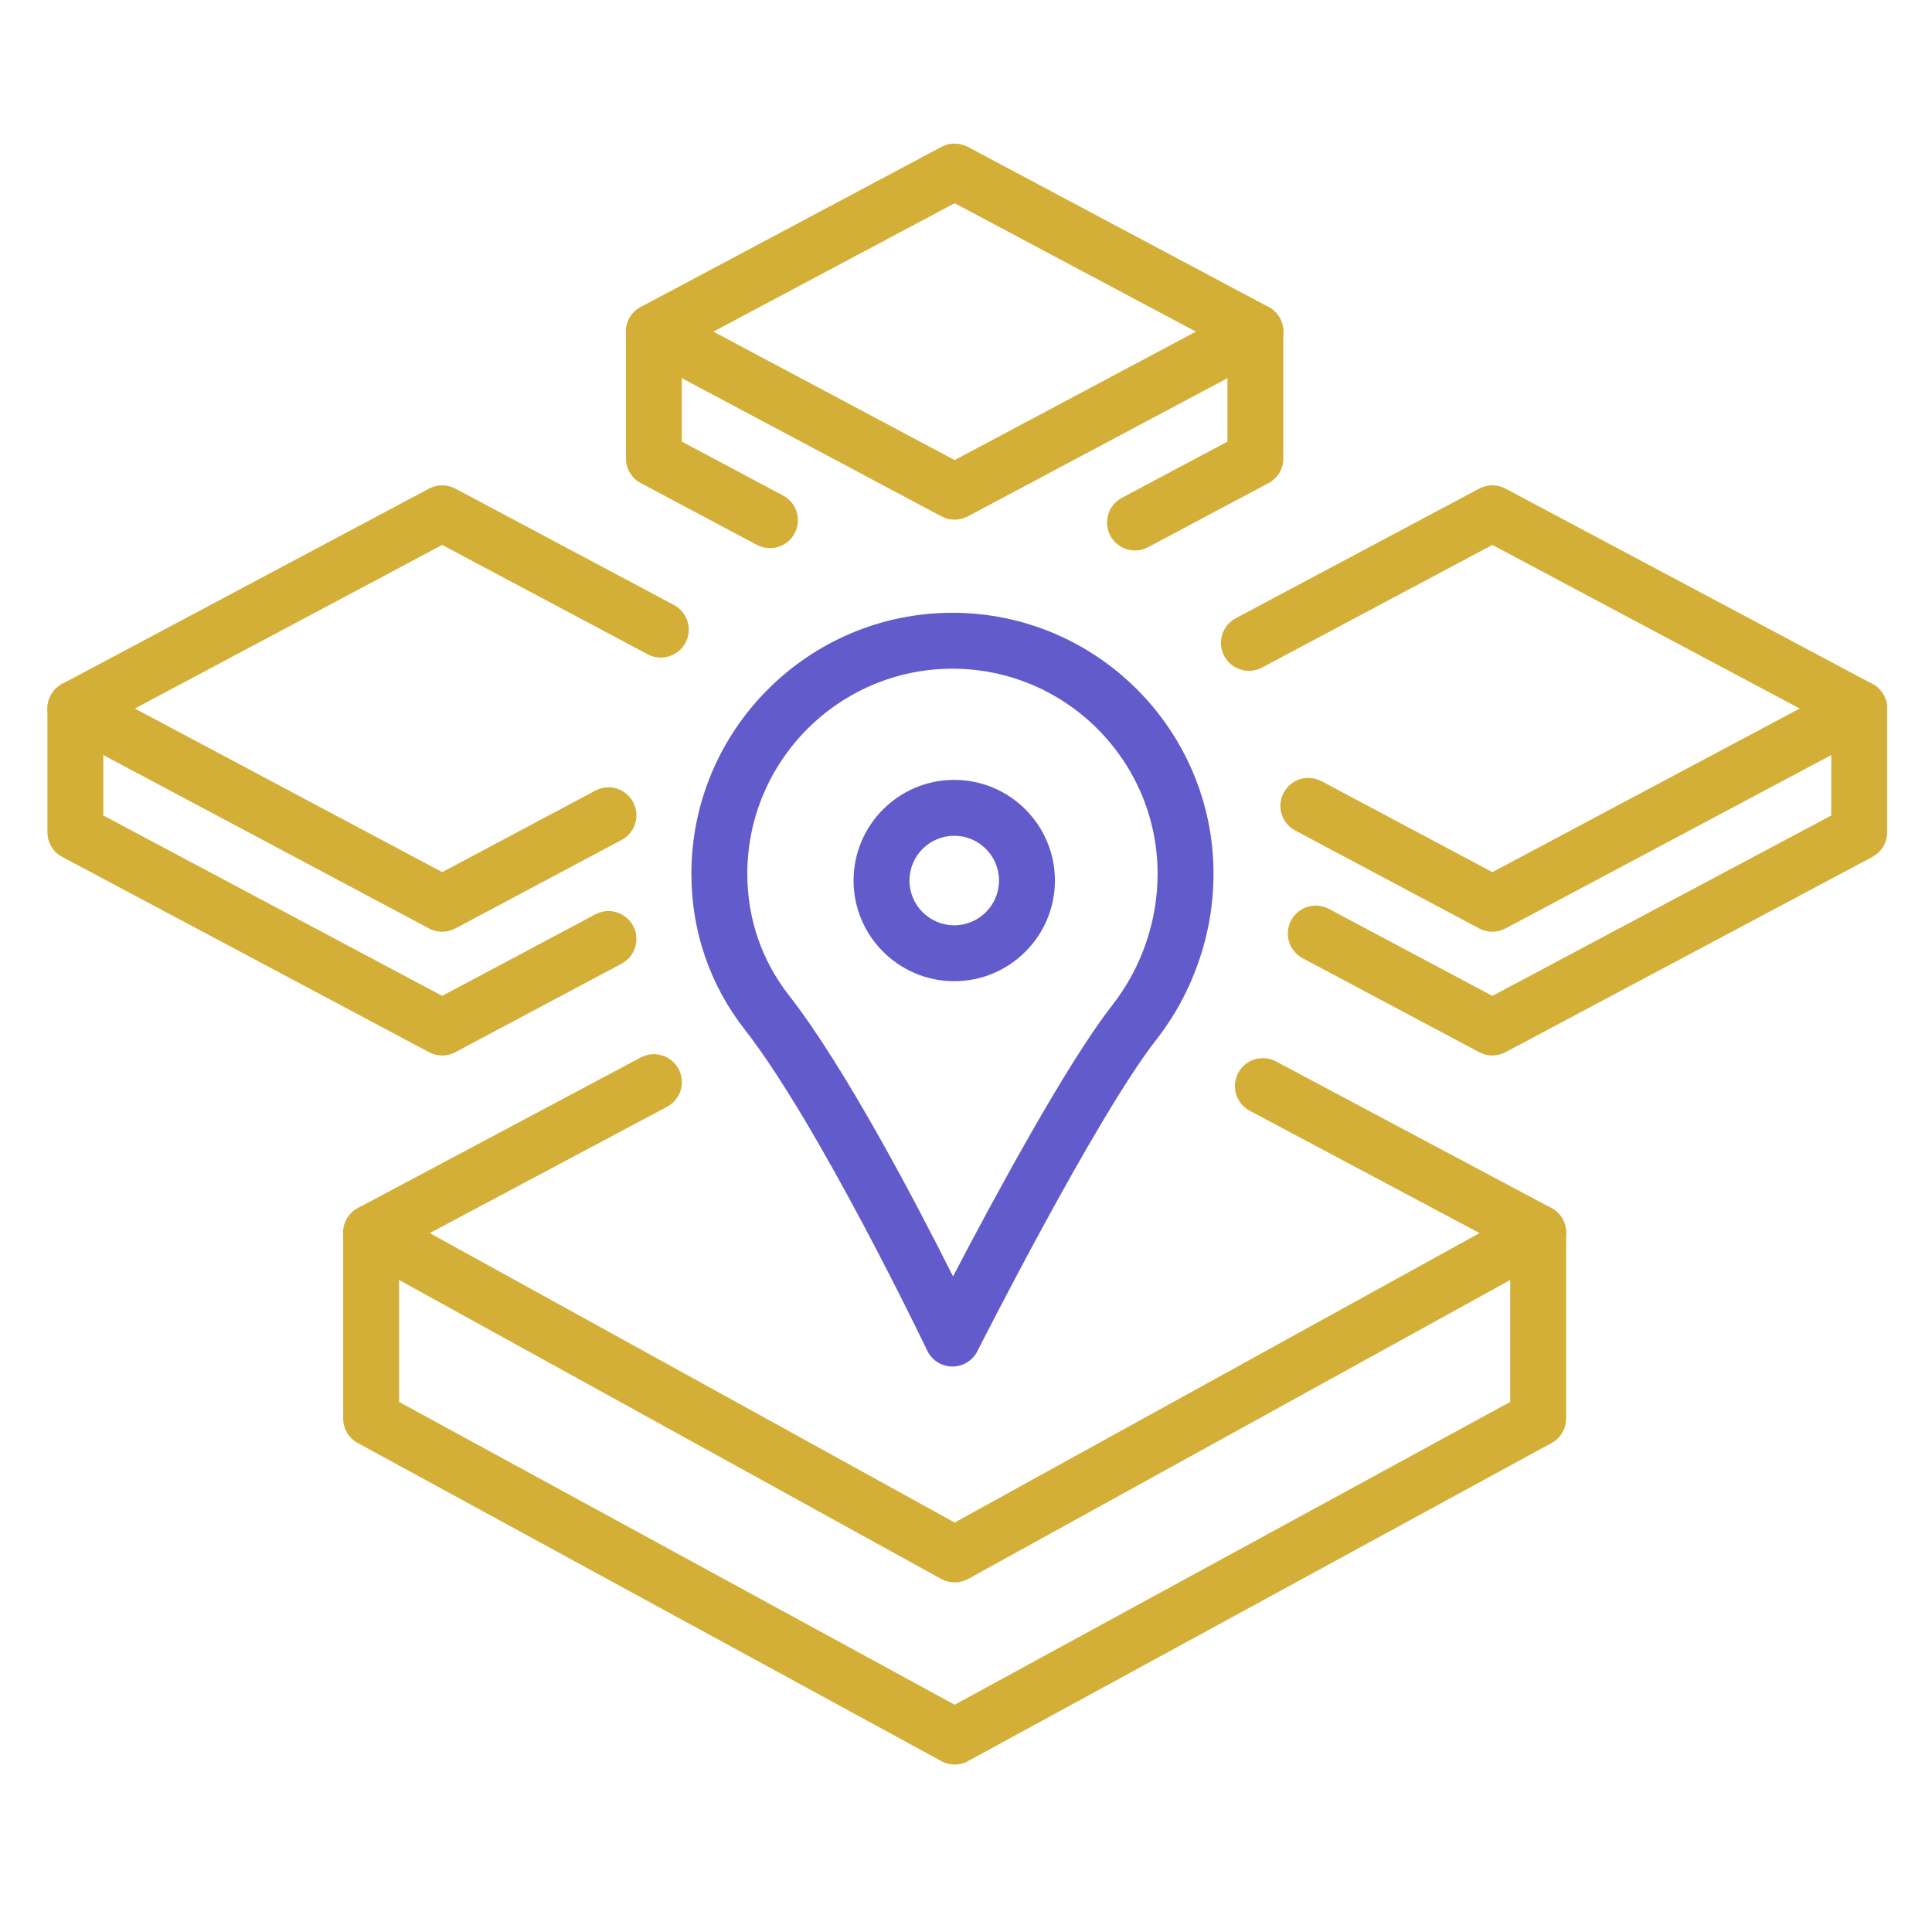
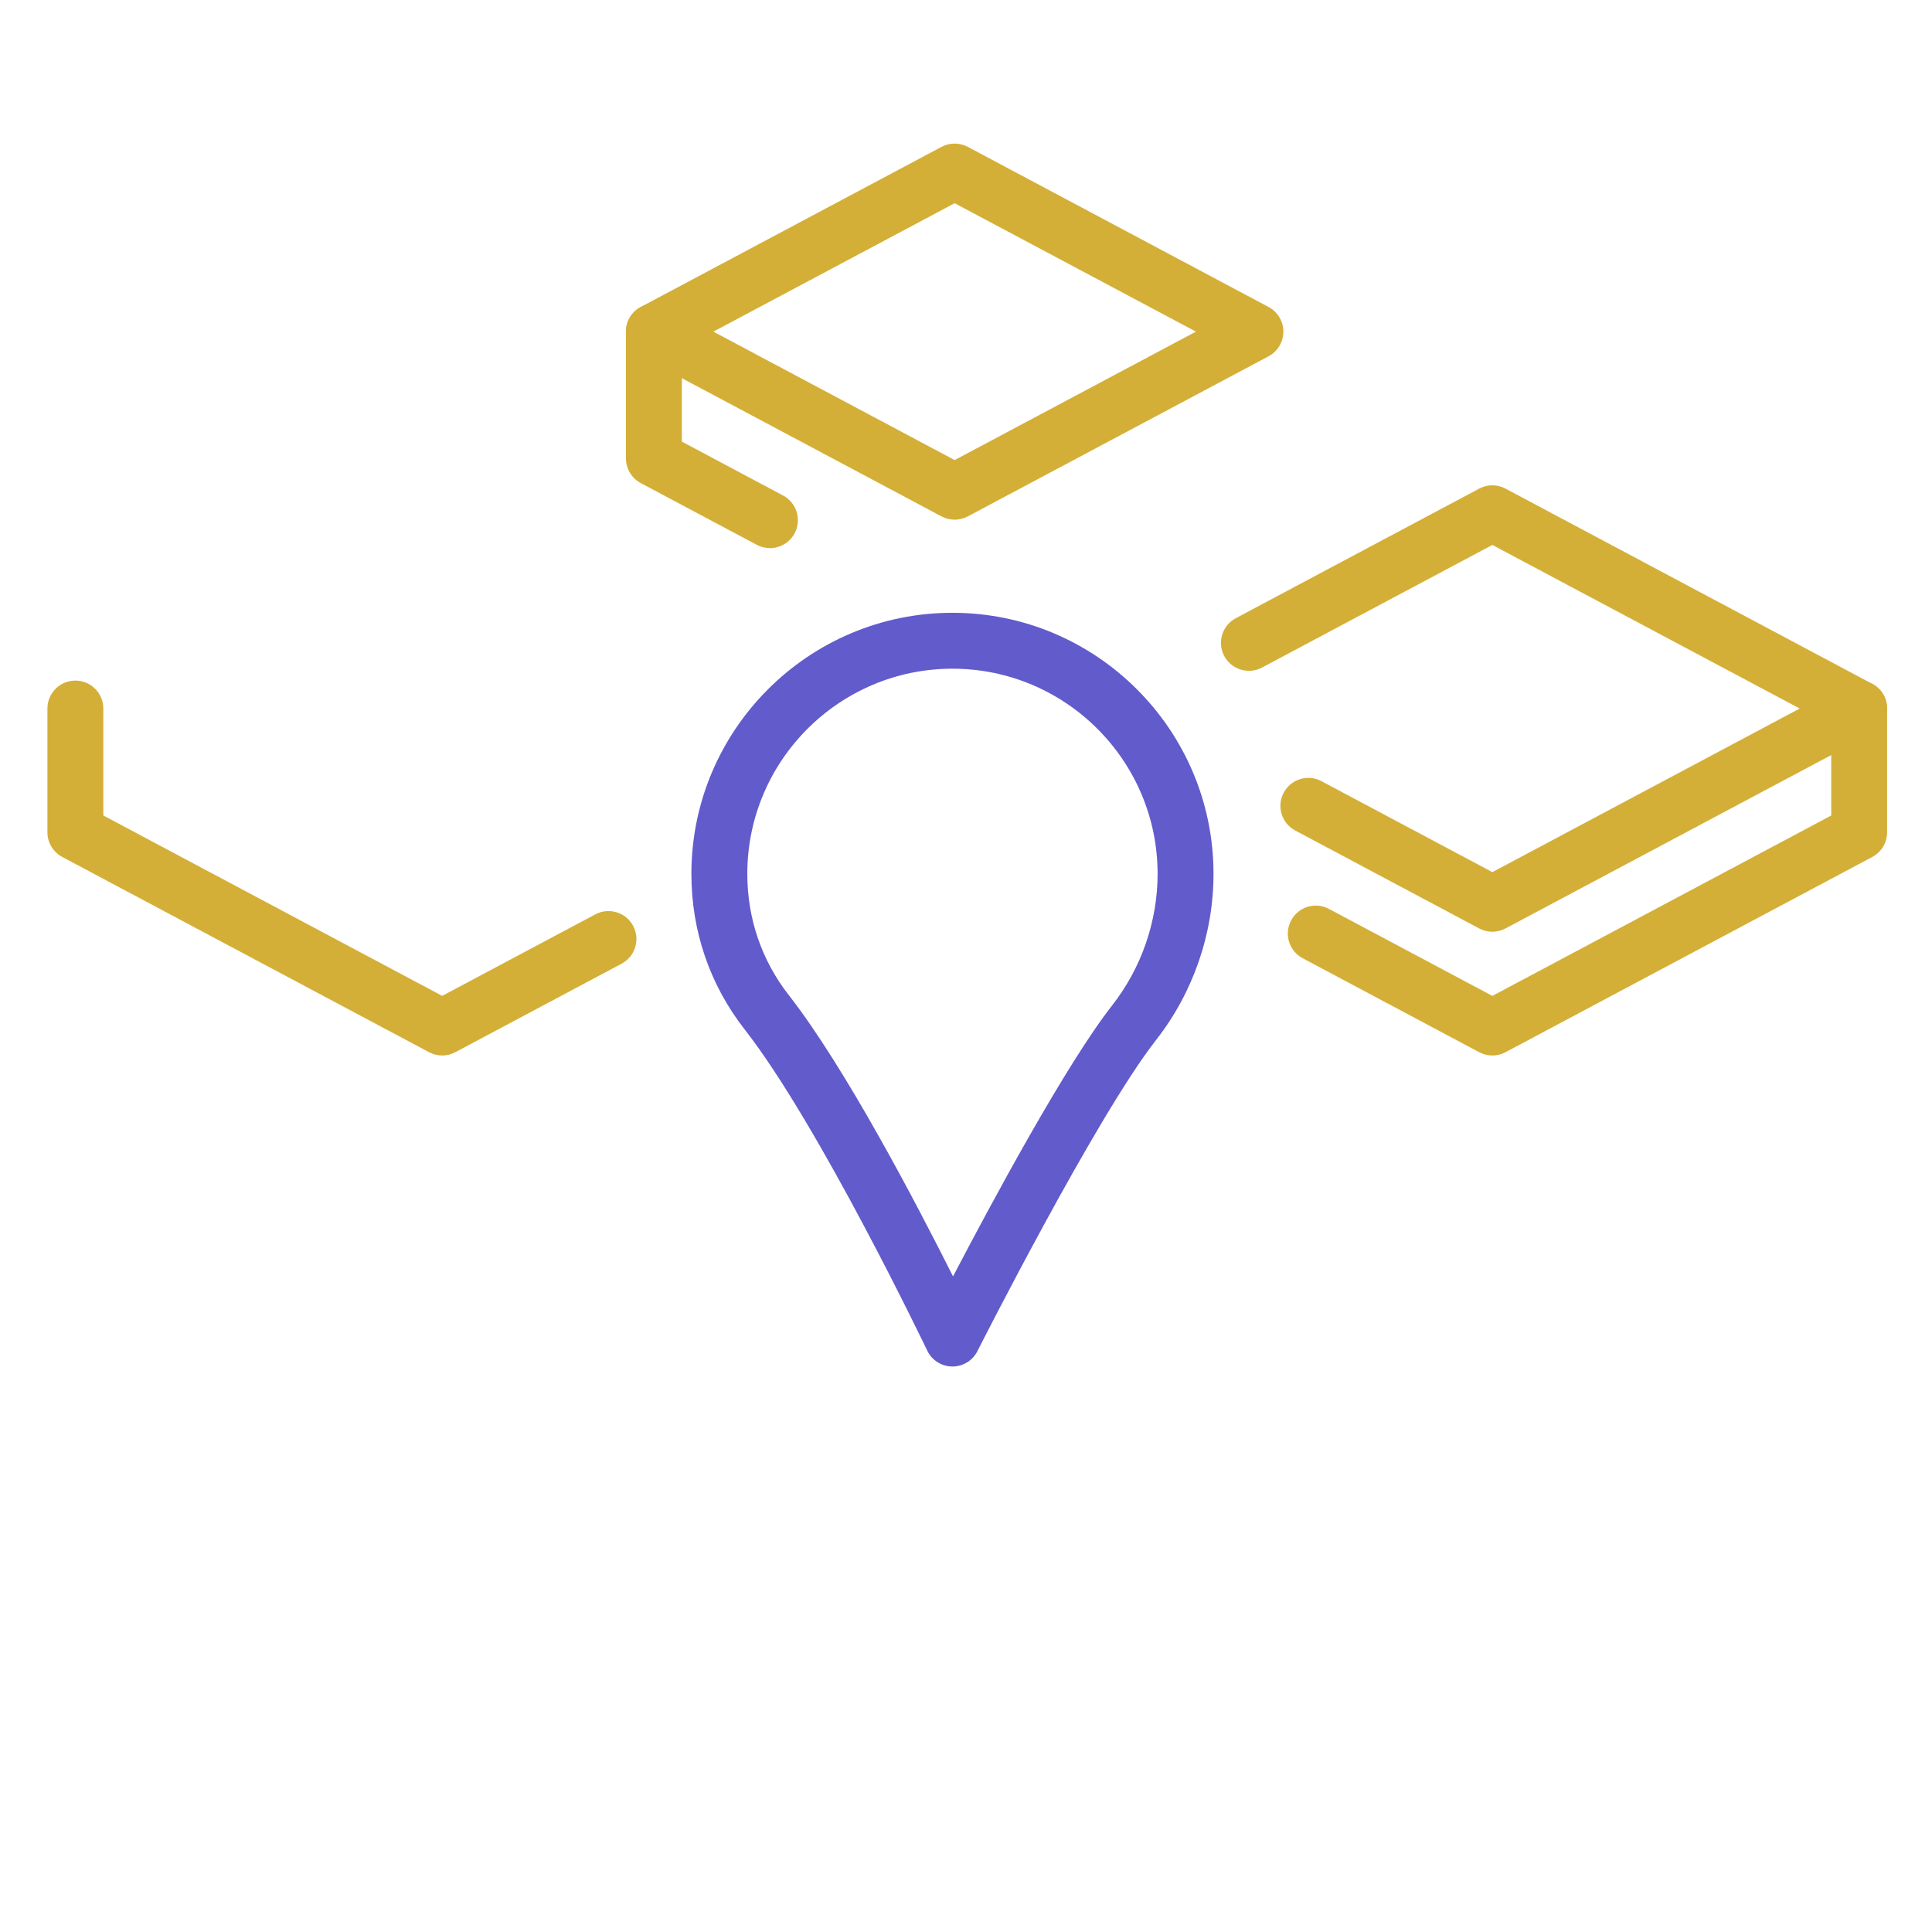
<svg xmlns="http://www.w3.org/2000/svg" width="81" height="80" viewBox="0 0 81 80" fill="none">
  <path d="M39.932 57.293C39.928 57.293 39.923 57.293 39.919 57.293C39.472 57.288 39.067 57.029 38.875 56.626C38.83 56.532 34.331 47.14 31.224 43.166C29.761 41.295 28.987 39.038 28.987 36.637C28.987 30.602 33.897 25.692 39.932 25.692C45.967 25.692 50.877 30.602 50.877 36.637C50.877 39.145 50.023 41.617 48.472 43.599C45.952 46.818 41.028 56.551 40.978 56.649C40.779 57.044 40.374 57.293 39.932 57.293ZM39.932 28.036C35.19 28.036 31.331 31.894 31.331 36.637C31.331 38.509 31.933 40.267 33.07 41.722C35.427 44.736 38.408 50.43 39.956 53.515C41.586 50.395 44.691 44.627 46.626 42.154C47.856 40.583 48.533 38.624 48.533 36.637C48.533 31.895 44.675 28.036 39.932 28.036Z" fill="#625BCC" />
-   <path d="M40.007 41.138C37.68 41.138 35.786 39.245 35.786 36.918C35.786 34.59 37.68 32.697 40.007 32.697C42.334 32.697 44.228 34.59 44.228 36.918C44.228 39.245 42.334 41.138 40.007 41.138ZM40.007 35.041C38.972 35.041 38.13 35.883 38.13 36.918C38.13 37.953 38.972 38.795 40.007 38.795C41.042 38.795 41.884 37.953 41.884 36.918C41.884 35.883 41.042 35.041 40.007 35.041Z" fill="#625BCC" />
-   <path d="M40.024 66.345C39.83 66.345 39.635 66.296 39.459 66.199L14.994 52.707C14.617 52.499 14.385 52.102 14.388 51.672C14.391 51.242 14.629 50.848 15.009 50.646L26.865 44.335C27.436 44.032 28.145 44.248 28.45 44.819C28.754 45.39 28.537 46.1 27.966 46.404L18.019 51.699L40.025 63.834L62.03 51.699L52.395 46.57C51.824 46.266 51.608 45.557 51.912 44.985C52.215 44.414 52.925 44.197 53.497 44.501L65.04 50.646C65.42 50.848 65.658 51.242 65.662 51.672C65.665 52.102 65.432 52.499 65.055 52.707L40.591 66.199C40.414 66.296 40.219 66.345 40.024 66.345Z" fill="#D4AF37" />
-   <path d="M40.024 73.98C39.831 73.98 39.638 73.932 39.464 73.837L14.999 60.501C14.622 60.296 14.388 59.901 14.388 59.472V51.681C14.388 51.033 14.912 50.509 15.56 50.509C16.207 50.509 16.731 51.033 16.731 51.681V58.776L40.024 71.473L63.317 58.776V51.681C63.317 51.033 63.842 50.509 64.489 50.509C65.136 50.509 65.661 51.033 65.661 51.681V59.472C65.661 59.901 65.427 60.296 65.05 60.501L40.585 73.837C40.41 73.932 40.218 73.98 40.024 73.98Z" fill="#D4AF37" />
-   <path d="M18.539 39.065C18.35 39.065 18.16 39.019 17.988 38.927L2.61 30.741C2.227 30.537 1.988 30.139 1.988 29.706C1.988 29.273 2.227 28.875 2.61 28.672L17.988 20.485C18.333 20.302 18.746 20.302 19.09 20.485L28.255 25.364C28.826 25.668 29.043 26.378 28.739 26.949C28.434 27.52 27.725 27.737 27.154 27.433L18.539 22.847L5.654 29.706L18.539 36.565L24.96 33.147C25.531 32.843 26.241 33.059 26.545 33.631C26.849 34.202 26.633 34.912 26.061 35.216L19.09 38.927C18.918 39.019 18.728 39.065 18.539 39.065Z" fill="#D4AF37" />
  <path d="M18.539 44.253C18.35 44.253 18.16 44.207 17.988 44.115L2.61 35.929C2.227 35.725 1.988 35.327 1.988 34.894V29.706C1.988 29.059 2.513 28.534 3.16 28.534C3.807 28.534 4.332 29.059 4.332 29.706V34.19L18.539 41.753L24.96 38.335C25.531 38.031 26.241 38.248 26.545 38.819C26.849 39.39 26.633 40.1 26.061 40.404L19.09 44.115C18.918 44.207 18.728 44.253 18.539 44.253Z" fill="#D4AF37" />
  <path d="M62.568 39.065C62.379 39.065 62.189 39.019 62.017 38.927L54.303 34.821C53.731 34.517 53.515 33.807 53.819 33.235C54.123 32.664 54.832 32.447 55.404 32.752L62.568 36.565L75.453 29.706L62.568 22.848L52.911 27.988C52.34 28.291 51.63 28.075 51.326 27.504C51.022 26.933 51.239 26.223 51.81 25.919L62.017 20.485C62.361 20.302 62.774 20.302 63.118 20.485L78.497 28.672C78.88 28.875 79.119 29.273 79.119 29.706C79.119 30.139 78.88 30.537 78.497 30.741L63.118 38.927C62.946 39.019 62.757 39.065 62.568 39.065Z" fill="#D4AF37" />
  <path d="M62.568 44.253C62.378 44.253 62.189 44.207 62.017 44.116L54.614 40.175C54.042 39.87 53.826 39.161 54.13 38.59C54.434 38.018 55.143 37.801 55.715 38.106L62.568 41.754L76.775 34.191V29.706C76.775 29.059 77.299 28.535 77.946 28.535C78.594 28.535 79.118 29.059 79.118 29.706V34.895C79.118 35.328 78.879 35.726 78.497 35.929L63.118 44.116C62.946 44.207 62.757 44.253 62.568 44.253Z" fill="#D4AF37" />
  <path d="M40.024 21.788C39.835 21.788 39.646 21.742 39.474 21.651L26.864 14.939C26.482 14.735 26.243 14.337 26.243 13.904C26.243 13.471 26.482 13.073 26.864 12.87L39.474 6.157C39.818 5.974 40.231 5.974 40.575 6.157L53.184 12.87C53.567 13.073 53.806 13.471 53.806 13.904C53.806 14.337 53.567 14.735 53.184 14.939L40.575 21.651C40.403 21.742 40.214 21.788 40.024 21.788ZM29.909 13.904L40.024 19.289L50.14 13.904L40.024 8.52L29.909 13.904Z" fill="#D4AF37" />
-   <path d="M47.585 23.079C47.166 23.079 46.761 22.854 46.55 22.458C46.246 21.887 46.462 21.177 47.033 20.873L51.462 18.515V13.904C51.462 13.257 51.986 12.732 52.633 12.732C53.281 12.732 53.805 13.257 53.805 13.904V19.219C53.805 19.652 53.566 20.05 53.184 20.254L48.135 22.942C47.96 23.035 47.771 23.079 47.585 23.079Z" fill="#D4AF37" />
  <path d="M32.279 22.981C32.093 22.981 31.905 22.937 31.729 22.843L26.864 20.254C26.482 20.05 26.243 19.652 26.243 19.219V13.904C26.243 13.257 26.768 12.732 27.415 12.732C28.062 12.732 28.587 13.257 28.587 13.904V18.515L32.831 20.775C33.402 21.079 33.619 21.788 33.315 22.36C33.104 22.756 32.698 22.981 32.279 22.981Z" fill="#D4AF37" />
</svg>